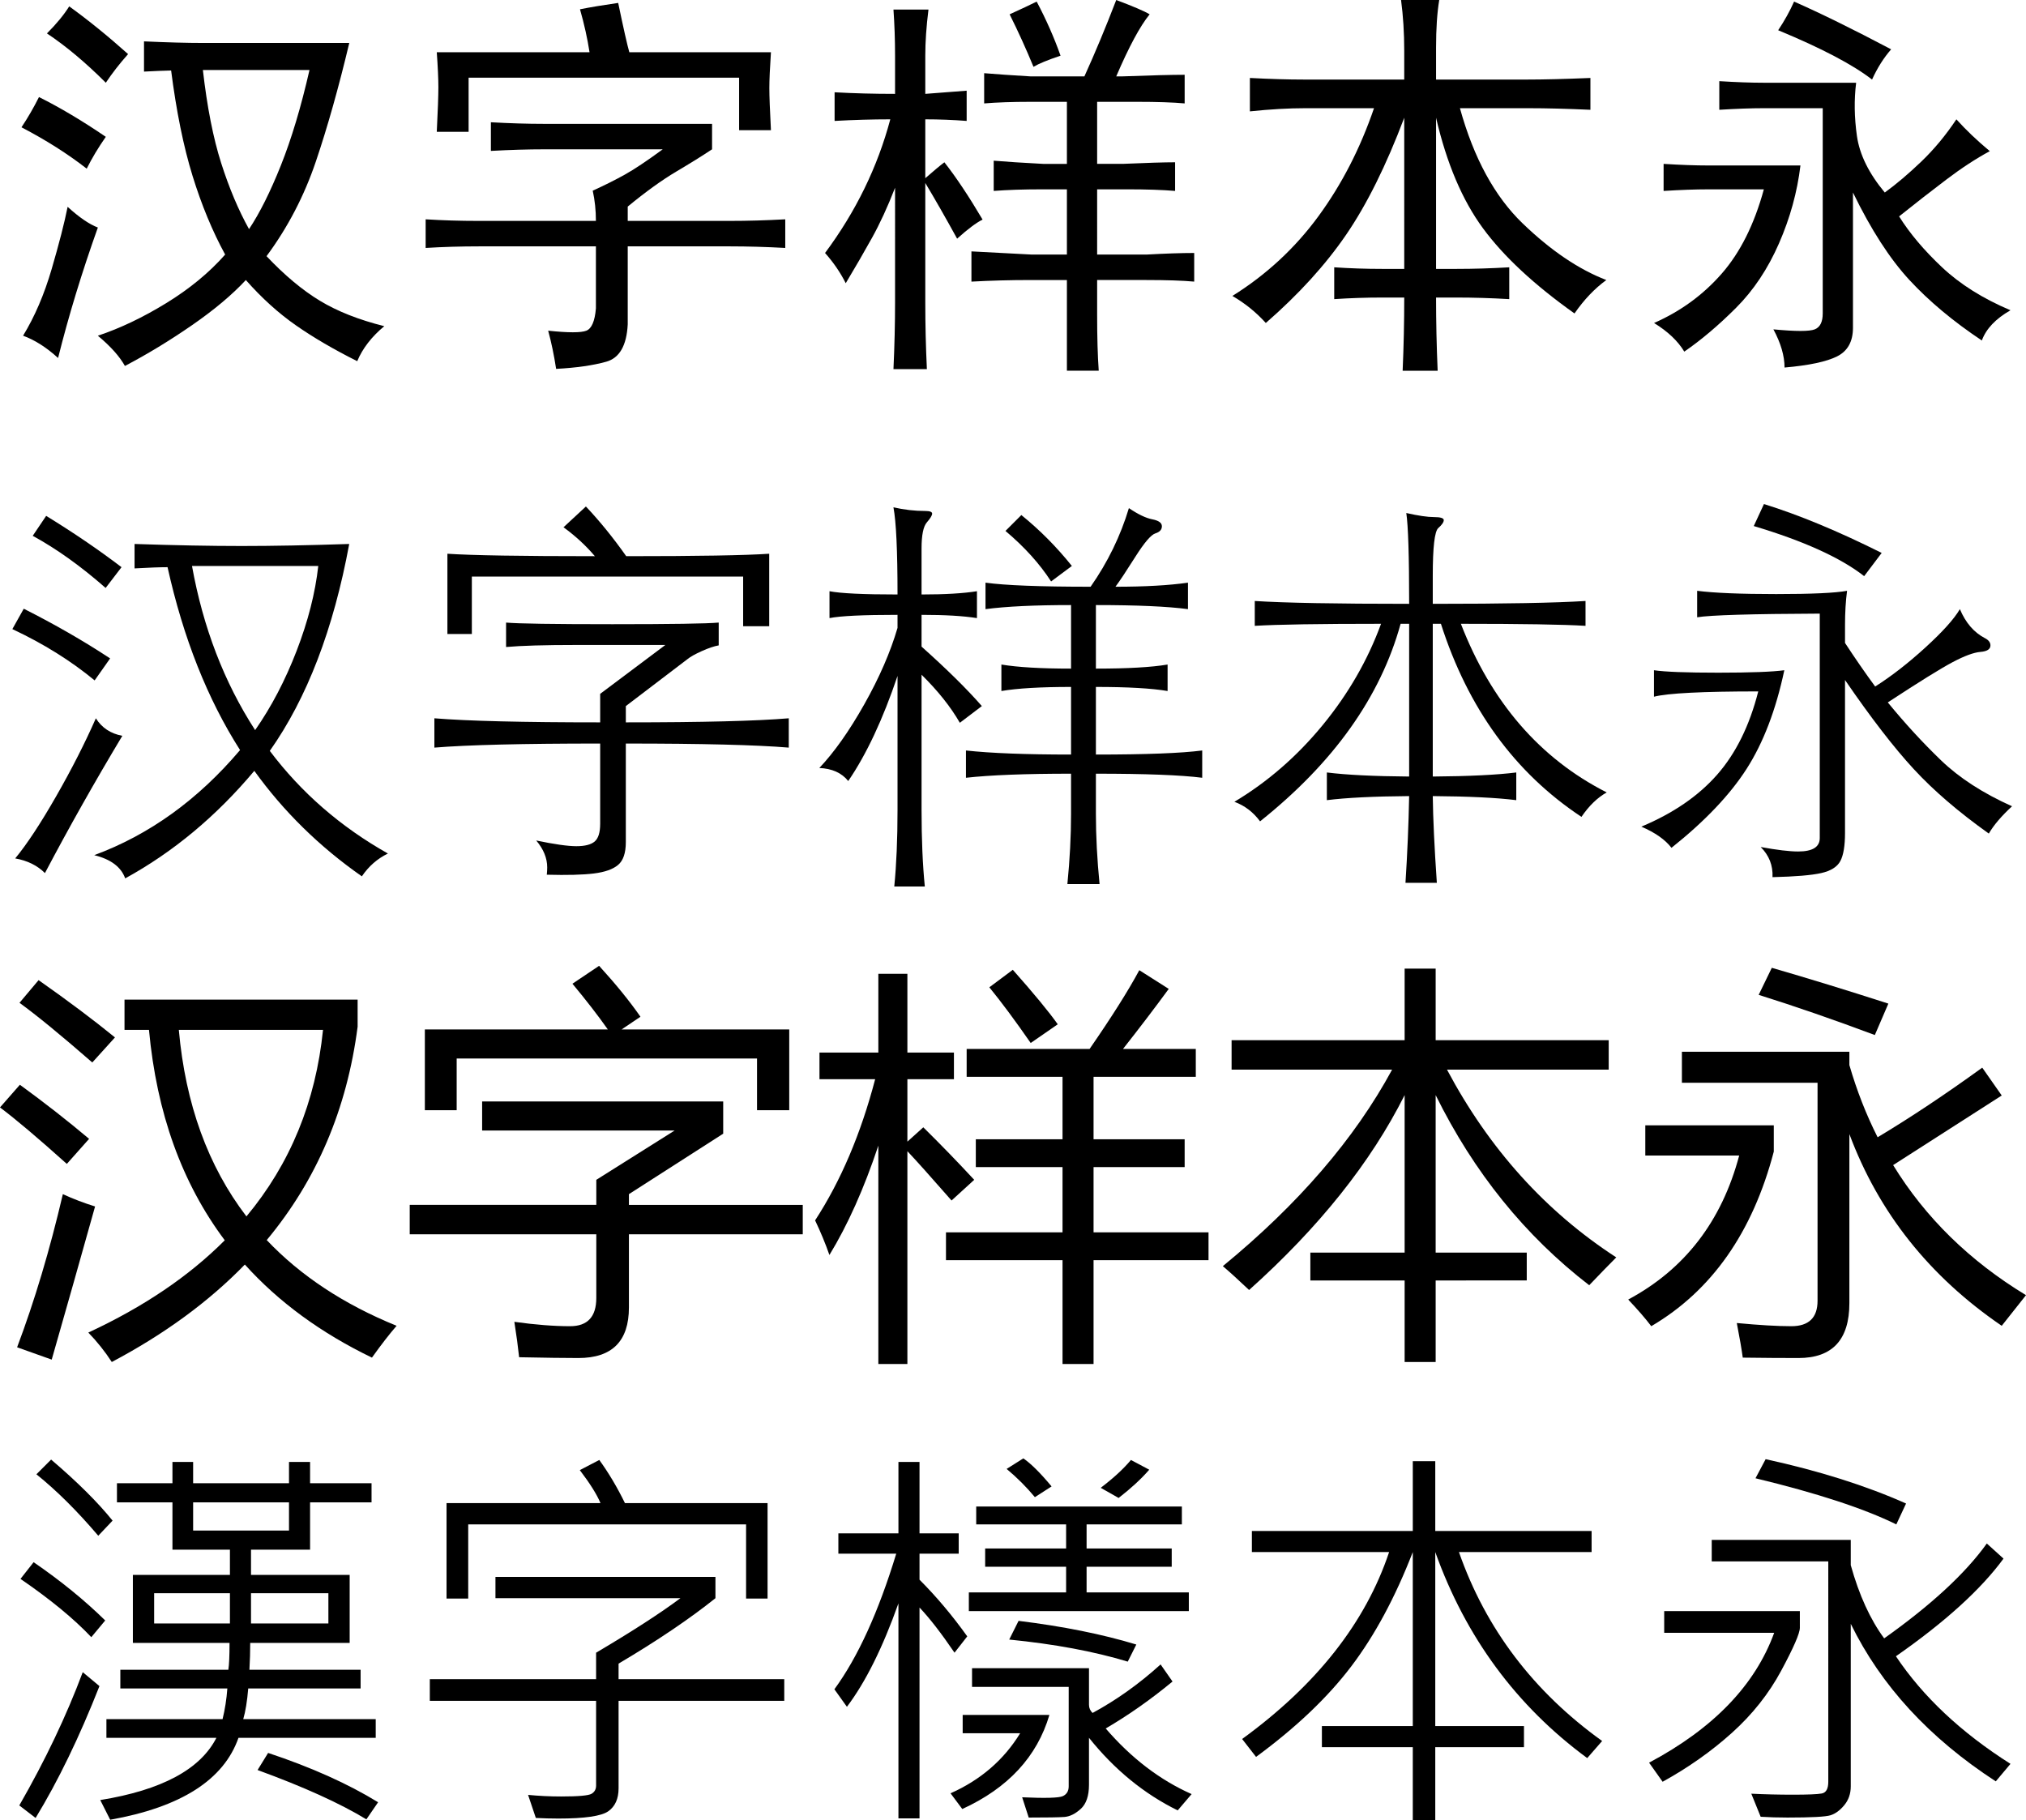
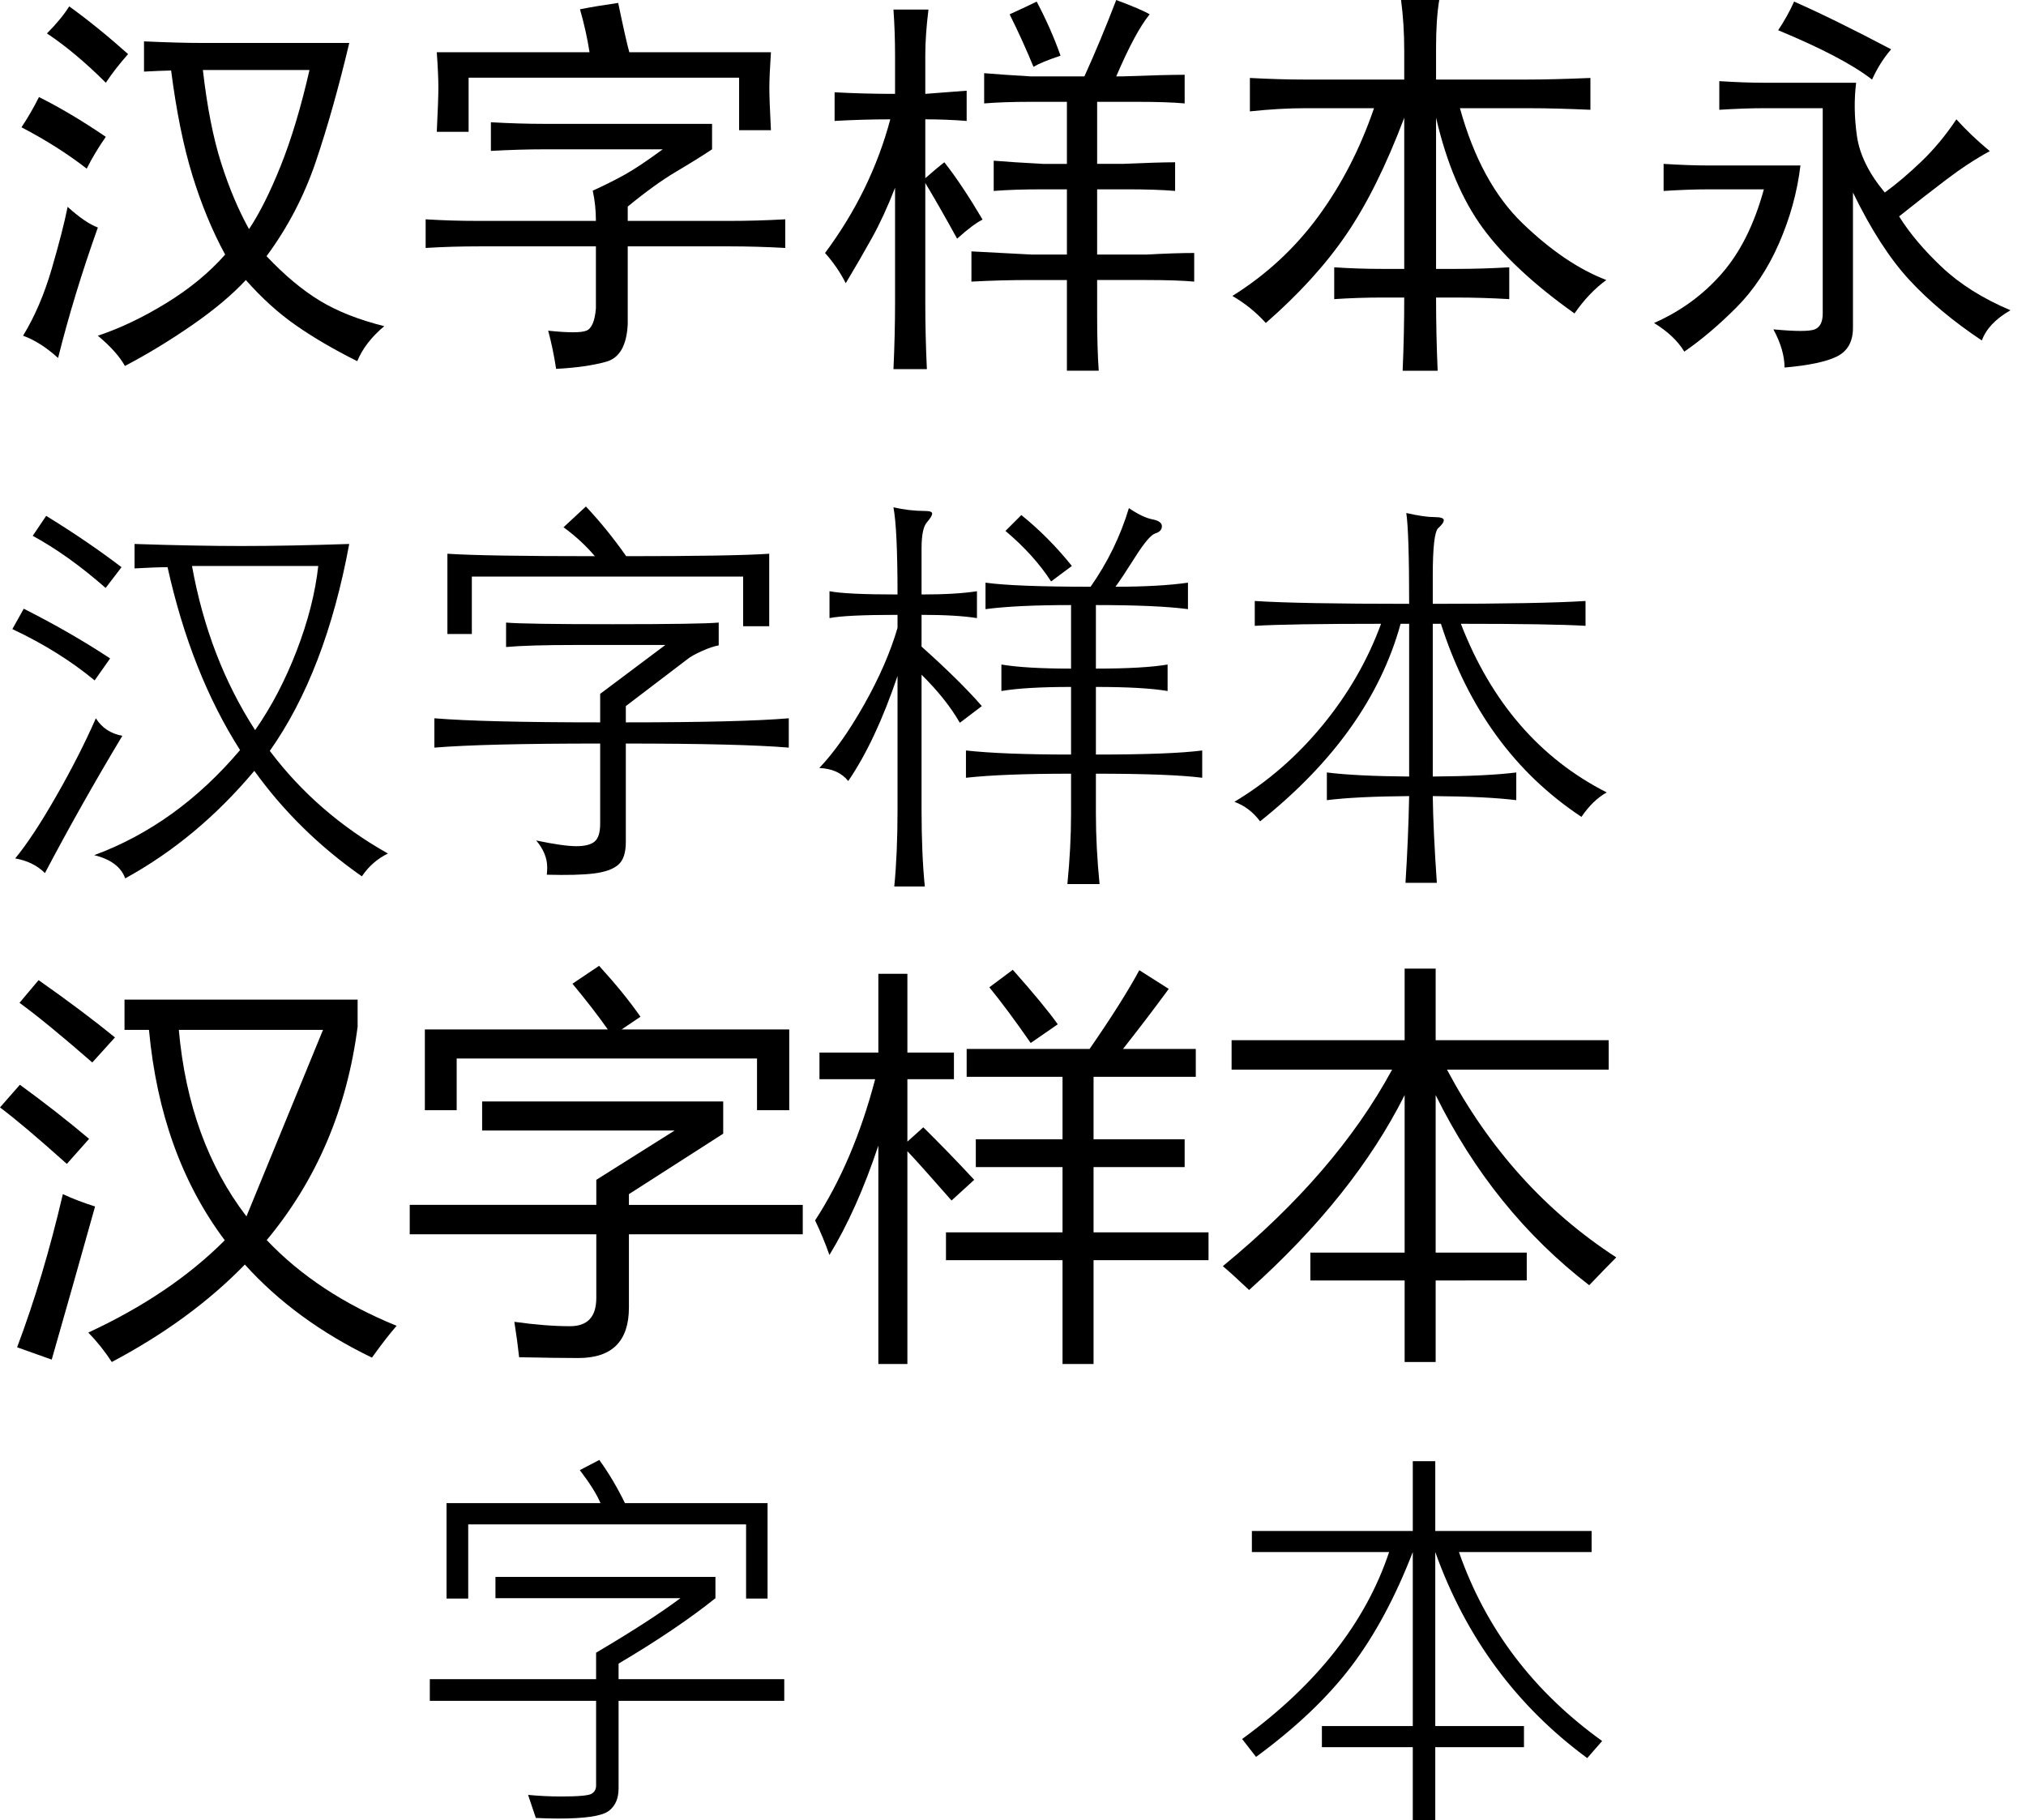
<svg xmlns="http://www.w3.org/2000/svg" version="1.1" id="图层_1" width="497.362" height="446.866" viewBox="0 0 497.362 446.866" overflow="visible" enable-background="new 0 0 497.362 446.866" xml:space="preserve">
  <g>
    <path d="M5.273,31.25c1.563-2.344,2.994-4.817,4.297-7.422c5.208,2.604,10.677,5.859,16.406,9.766   c-1.823,2.604-3.386,5.209-4.688,7.813C16.602,37.761,11.263,34.375,5.273,31.25z M16.602,50.781   c2.864,2.604,5.338,4.297,7.422,5.078c-3.906,10.938-7.162,21.615-9.766,32.031c-2.865-2.604-5.729-4.428-8.594-5.469   c2.864-4.688,5.208-10.156,7.031-16.406C14.518,59.766,15.82,54.688,16.602,50.781z M11.523,8.203   c2.344-2.344,4.166-4.557,5.469-6.641c4.688,3.386,9.505,7.292,14.453,11.719c-2.084,2.344-3.906,4.688-5.469,7.031   C21.028,15.365,16.211,11.328,11.523,8.203z M41.992,17.188h7.813c1.041,9.115,2.539,16.732,4.492,22.852   c1.953,6.12,4.231,11.523,6.836,16.211c2.604-3.906,5.208-9.114,7.813-15.625c2.604-6.51,4.947-14.322,7.031-23.438H50.586   c-5.469,0-10.547,0.131-15.234,0.391v-7.422c5.729,0.261,10.547,0.391,14.453,0.391h35.938   c-2.604,10.938-5.339,20.639-8.203,29.102c-2.865,8.464-6.901,16.211-12.109,23.242c4.427,4.688,8.789,8.334,13.086,10.938   c4.297,2.604,9.57,4.688,15.82,6.25c-3.125,2.604-5.339,5.469-6.641,8.594c-5.729-2.865-10.742-5.795-15.039-8.789   s-8.398-6.705-12.305-11.133c-3.386,3.646-7.813,7.357-13.281,11.133s-10.938,7.096-16.406,9.961   c-1.303-2.344-3.516-4.818-6.641-7.422c5.469-1.822,11.067-4.492,16.797-8.008c5.729-3.516,10.547-7.486,14.453-11.914   c-3.125-5.729-5.795-12.174-8.008-19.336C45.052,36.003,43.294,27.344,41.992,17.188z" />
    <path d="M120.508,30.016c4.688,0.261,8.984,0.391,12.891,0.391h41.406v6.25c-2.344,1.563-5.273,3.386-8.789,5.469   c-3.516,2.084-7.487,4.948-11.914,8.594v3.516h25c4.427,0,8.984-0.13,13.672-0.391v7.031c-4.688-0.26-9.245-0.391-13.672-0.391h-25   v19.141c-0.261,5.208-2.019,8.268-5.273,9.18c-3.256,0.911-7.357,1.497-12.305,1.758c-0.521-3.386-1.172-6.511-1.953-9.375   c4.947,0.521,8.072,0.521,9.375,0c1.302-0.521,2.083-2.344,2.344-5.469V60.484h-28.516c-4.688,0-9.115,0.131-13.281,0.391v-7.031   c4.166,0.261,8.463,0.391,12.891,0.391h28.906c0-2.604-0.261-5.078-0.781-7.422c2.864-1.302,5.469-2.604,7.813-3.906   c2.344-1.302,5.469-3.385,9.375-6.25h-28.906c-4.167,0-8.594,0.131-13.281,0.391V30.016z M142.383,2.281   c2.604-0.521,5.729-1.041,9.375-1.563c1.302,6.25,2.213,10.287,2.734,12.109h34.766c-0.261,3.906-0.391,6.836-0.391,8.789   s0.13,5.404,0.391,10.352h-7.813V19.078h-66.406v13.281h-7.813c0.26-5.208,0.391-8.854,0.391-10.938   c0-2.083-0.131-4.947-0.391-8.594h37.5C144.205,9.443,143.424,5.928,142.383,2.281z" />
    <path d="M204.883,22.656c4.688,0.261,9.635,0.391,14.844,0.391v-9.375c0-3.906-0.131-7.682-0.391-11.328h8.594   c-0.521,4.167-0.781,7.943-0.781,11.328v9.375c3.385-0.26,6.771-0.521,10.156-0.781v7.422c-3.386-0.26-6.771-0.391-10.156-0.391   V43.75c2.083-1.822,3.646-3.125,4.688-3.906c2.864,3.646,5.989,8.334,9.375,14.063c-1.563,0.781-3.646,2.344-6.25,4.688   c-2.865-5.208-5.469-9.766-7.813-13.672v29.297c0,5.469,0.13,10.938,0.391,16.406h-8.203c0.26-5.729,0.391-11.197,0.391-16.406   V46.094c-1.823,4.688-3.711,8.789-5.664,12.305s-4.102,7.227-6.445,11.133c-1.303-2.604-2.995-5.078-5.078-7.422   c7.552-10.156,12.891-21.094,16.016-32.813c-4.428,0-8.984,0.131-13.672,0.391V22.656z M241.602,17.969   c3.125,0.261,6.9,0.521,11.328,0.781h13.281c2.604-5.729,5.208-11.979,7.813-18.75c4.166,1.563,6.9,2.734,8.203,3.516   c-2.344,2.865-5.078,7.943-8.203,15.234h1.563c7.031-0.26,12.109-0.391,15.234-0.391v7.031c-2.865-0.26-6.771-0.391-11.719-0.391   h-9.766v15.234h6.25c5.989-0.26,10.286-0.391,12.891-0.391v7.031c-3.125-0.26-7.031-0.391-11.719-0.391h-7.422V62.5h12.109   c4.688-0.26,8.594-0.391,11.719-0.391v7.031c-2.865-0.26-6.771-0.391-11.719-0.391h-12.109v8.594c0,5.469,0.13,10.025,0.391,13.672   h-7.813c0-3.386,0-7.813,0-13.281V68.75h-8.984c-4.948,0-9.766,0.131-14.453,0.391v-7.422c4.688,0.261,9.635,0.521,14.844,0.781   h8.594V46.484h-6.25c-4.428,0-8.334,0.131-11.719,0.391v-7.422c3.125,0.261,7.161,0.521,12.109,0.781h5.859V25h-8.984   c-4.428,0-8.203,0.131-11.328,0.391V17.969z M247.852,3.516c2.864-1.302,5.078-2.344,6.641-3.125   c2.344,4.428,4.297,8.854,5.859,13.281c-3.125,1.042-5.339,1.953-6.641,2.734C251.888,11.979,249.935,7.683,247.852,3.516z" />
    <path d="M306.835,19.141c4.947,0.261,9.375,0.391,13.281,0.391h24.609V12.5c0-4.427-0.26-8.594-0.781-12.5h9.375   c-0.521,3.125-0.781,7.031-0.781,11.719v7.813h22.266c4.166,0,9.375-0.13,15.625-0.391v7.813   c-5.729-0.26-10.807-0.391-15.234-0.391h-16.797c3.385,12.24,8.529,21.68,15.43,28.32s13.736,11.264,20.508,13.867   c-2.865,2.084-5.469,4.818-7.813,8.203c-9.896-7.031-17.383-13.997-22.461-20.898c-5.078-6.9-8.92-15.95-11.523-27.148v37.109   h5.078c4.166,0,8.463-0.13,12.891-0.391v7.813c-4.428-0.26-8.725-0.391-12.891-0.391h-5.078c0,5.99,0.131,11.979,0.391,17.969   h-8.594c0.26-5.99,0.391-11.979,0.391-17.969h-5.469c-3.906,0-7.813,0.131-11.719,0.391v-7.813   c3.906,0.261,7.813,0.391,11.719,0.391h5.469V28.906c-4.428,11.719-9.18,21.289-14.258,28.711s-11.654,14.648-19.727,21.68   c-2.344-2.604-5.078-4.817-8.203-6.641c8.334-5.208,15.365-11.719,21.094-19.531s10.287-16.666,13.672-26.563h-16.797   c-4.166,0-8.725,0.261-13.672,0.781V19.141z" />
    <path d="M408.397,40.234c4.166,0.261,7.813,0.391,10.938,0.391h22.656c-0.781,6.511-2.539,12.891-5.273,19.141   s-6.25,11.523-10.547,15.82s-8.529,7.877-12.695,10.742c-1.563-2.604-4.037-4.948-7.422-7.031c6.51-2.864,12.045-6.9,16.602-12.109   c4.557-5.208,8.008-12.109,10.352-20.703h-13.672c-3.125,0-6.771,0.131-10.938,0.391V40.234z M480.272,29.297   c2.344,2.604,5.078,5.209,8.203,7.813c-3.385,1.823-6.967,4.167-10.742,7.031c-3.775,2.865-7.617,5.859-11.523,8.984   c2.604,4.167,6.119,8.334,10.547,12.5c4.428,4.167,10.025,7.683,16.797,10.547c-3.646,2.084-5.99,4.558-7.031,7.422   c-7.031-4.688-12.955-9.635-17.773-14.844c-4.818-5.208-9.439-12.369-13.867-21.484v33.203c0,3.385-1.303,5.729-3.906,7.031   c-2.604,1.302-6.9,2.213-12.891,2.734c0-2.865-0.912-5.99-2.734-9.375c5.469,0.521,8.854,0.521,10.156,0s1.953-1.822,1.953-3.906   V26.563h-14.453c-3.125,0-6.771,0.131-10.938,0.391v-7.031c4.166,0.261,7.813,0.391,10.938,0.391h22.656   c-0.521,4.167-0.455,8.529,0.195,13.086c0.65,4.558,2.93,9.18,6.836,13.867c2.865-2.083,5.859-4.622,8.984-7.617   C474.804,36.654,477.669,33.203,480.272,29.297z M436.522,7.422c1.563-2.344,2.865-4.688,3.906-7.031   c6.51,2.865,14.453,6.771,23.828,11.719c-1.822,2.084-3.385,4.558-4.688,7.422C454.882,15.886,447.2,11.85,436.522,7.422z" />
    <path d="M27.033,161.65l-3.801,5.399c-5.8-4.8-12.533-9-20.199-12.6l2.8-5C13.499,153.317,20.566,157.384,27.033,161.65z    M30.033,180.65c-6.801,11.334-13.134,22.566-19,33.7c-1.867-1.867-4.301-3.067-7.301-3.6c2.867-3.467,6.217-8.551,10.051-15.25   c3.833-6.699,7.083-13.083,9.75-19.15C24.999,178.684,27.166,180.117,30.033,180.65z M29.833,139.25l-3.9,5.1   c-6.066-5.333-12.033-9.6-17.899-12.8l3.3-4.899C18.065,130.783,24.232,134.983,29.833,139.25z M62.433,189.25   c-9.334,11.134-19.9,19.934-31.7,26.401c-1-2.801-3.533-4.701-7.6-5.701c13.533-5,25.466-13.6,35.8-25.8   c-8-12.533-13.934-27.5-17.8-44.9c-1.867,0-4.566,0.101-8.1,0.3v-6c9.933,0.334,18.699,0.5,26.299,0.5s16.4-0.166,26.4-0.5   c-3.867,20.934-10.367,37.867-19.5,50.8c7.733,10.268,17.4,18.667,29,25.2c-2.6,1.267-4.733,3.134-6.399,5.601   C78.433,207.883,69.632,199.25,62.433,189.25z M62.633,179.25c4-5.732,7.399-12.232,10.2-19.5c2.8-7.267,4.566-14.2,5.3-20.8h-31   C49.865,154.084,55.032,167.518,62.633,179.25z" />
    <path d="M153.633,182.55v24.2c0,2.666-0.634,4.533-1.9,5.6c-1.267,1.066-3.25,1.766-5.95,2.1s-6.55,0.434-11.55,0.301   c0.066-0.668,0.101-1.268,0.101-1.801c0-2.267-0.9-4.467-2.7-6.6c4.467,0.934,7.75,1.4,9.85,1.4s3.6-0.384,4.5-1.149   c0.9-0.768,1.351-2.218,1.351-4.351v-19.7c-19,0-32.567,0.334-40.7,1v-7.2c8.133,0.667,21.7,1,40.7,1v-7l16-12h-21.9   c-7.733,0-13.467,0.167-17.2,0.5v-6c2.934,0.268,11.634,0.4,26.101,0.4s23.166-0.133,26.1-0.4v5.601   c-1.134,0.2-2.518,0.667-4.15,1.4s-2.816,1.399-3.55,1.999l-15.1,11.5v4c18.8,0,32.133-0.333,40-1v7.2   C185.699,182.884,172.365,182.55,153.633,182.55z M146.033,136.55c-2.201-2.6-4.768-4.966-7.7-7.1l5.5-5.101   c3.399,3.601,6.699,7.667,9.899,12.2c17.467,0,29.167-0.199,35.101-0.6v17.8h-6.4v-12.2h-66.6v14.101h-6v-19.7   C115.899,136.351,127.966,136.55,146.033,136.55z" />
    <path d="M226.232,145.95c5.733,0,10.267-0.267,13.601-0.8v6.6c-3.334-0.533-7.867-0.8-13.601-0.8v7.8   c6.267,5.601,11.2,10.467,14.801,14.6l-5.4,4.101c-2.268-3.934-5.4-7.866-9.4-11.8v33.199c0,7.2,0.267,13.467,0.801,18.801h-7.5   c0.533-5.4,0.8-11.668,0.8-18.801V165.95c-3.601,10.667-7.634,19.267-12.101,25.8c-1.6-2-3.967-3.066-7.1-3.2   c3.666-3.866,7.35-9.083,11.05-15.649c3.699-6.566,6.416-12.816,8.15-18.75v-3.2c-8.467,0-14.034,0.267-16.7,0.8v-6.6   c2.732,0.533,8.3,0.8,16.7,0.8c0-10.733-0.334-17.867-1-21.4c2.6,0.601,5.199,0.9,7.8,0.9c1.133,0,1.7,0.217,1.7,0.65   s-0.434,1.149-1.301,2.149s-1.3,3.134-1.3,6.4V145.95z M267.732,144.05c4.2-6,7.334-12.433,9.4-19.3   c2.267,1.533,4.184,2.45,5.75,2.75c1.566,0.301,2.35,0.867,2.35,1.7c0,0.834-0.533,1.417-1.6,1.75   c-1.066,0.334-2.717,2.267-4.95,5.8s-3.85,5.967-4.85,7.3c7.199,0,13.133-0.333,17.8-1v6.5c-5-0.666-12.533-1-22.6-1v15.601   c7.799,0,13.666-0.333,17.6-1v6.5c-3.934-0.666-9.801-1-17.6-1v16.6c12.266,0,20.966-0.333,26.099-1v6.7   c-5.199-0.666-13.899-1-26.099-1v9.899c0,5.4,0.3,11.134,0.899,17.2h-7.899c0.6-6.066,0.899-11.799,0.899-17.2v-9.899   c-11.2,0-19.8,0.334-25.8,1v-6.7c6.066,0.667,14.666,1,25.8,1v-16.6c-7.467,0-13.167,0.334-17.1,1v-6.5c4,0.667,9.699,1,17.1,1   V148.55c-8.934,0-15.934,0.334-21,1v-6.5C246.732,143.717,255.332,144.05,267.732,144.05z M263.133,138.95l-5.1,3.8   c-2.801-4.333-6.534-8.467-11.2-12.4l3.899-3.899C255.266,130.117,259.399,134.284,263.133,138.95z" />
    <path d="M345.933,153.15h-2.1c-4.934,17.934-16.434,34.1-34.5,48.5c-1.668-2.267-3.768-3.867-6.301-4.801   c8.133-4.866,15.35-11.133,21.65-18.8c6.299-7.666,11.082-15.966,14.35-24.899c-15.133,0-25.467,0.167-31,0.5v-6.101   c7.266,0.467,19.9,0.7,37.9,0.7c0-11.732-0.234-19.166-0.701-22.3c2.934,0.667,5.201,1,6.801,1s2.4,0.25,2.4,0.75   s-0.451,1.15-1.352,1.95s-1.35,4.699-1.35,11.699v6.9c17.666,0,30.166-0.233,37.5-0.7v6.101c-5.533-0.333-15.732-0.5-30.6-0.5   c7.467,19.267,19.4,33.066,35.801,41.399c-2.268,1.268-4.334,3.268-6.201,6c-16.334-10.8-27.834-26.6-34.5-47.399h-2v37.5   c8.867-0.066,15.701-0.4,20.5-1v6.8c-4.799-0.6-11.633-0.934-20.5-1c0.066,5.467,0.4,12.566,1,21.3h-7.699   c0.467-7.268,0.766-14.368,0.9-21.3c-8.668,0.066-15.4,0.4-20.201,1v-6.8c4.801,0.6,11.533,0.934,20.201,1V153.15z" />
-     <path d="M438.032,164.55c-2.066,9.734-5.15,17.801-9.25,24.2c-4.1,6.4-10.25,12.866-18.449,19.4c-1.533-2-4-3.733-7.4-5.2   c7.799-3.267,14-7.517,18.6-12.75s7.967-12.05,10.1-20.45c-13.666,0-22.199,0.434-25.6,1.3v-6.5   c2.666,0.4,7.934,0.601,15.801,0.601C429.698,165.15,435.099,164.95,438.032,164.55z M452.933,166.95v37.5   c0,3.199-0.385,5.516-1.15,6.95c-0.768,1.432-2.334,2.417-4.699,2.95c-2.367,0.533-6.352,0.867-11.951,1   c0.133-2.867-0.834-5.333-2.9-7.4c4,0.732,7.066,1.1,9.201,1.1c3.533,0,5.299-1.101,5.299-3.3v-55.1   c-16.799,0.066-26.832,0.366-30.1,0.899v-6.5c4.199,0.533,10.666,0.8,19.4,0.8c8.732,0,14.533-0.267,17.4-0.8   c-0.334,2.533-0.5,5.334-0.5,8.4v4.399c2.533,3.867,5,7.435,7.4,10.7c4-2.533,8.115-5.732,12.35-9.6c4.232-3.866,7.049-7,8.449-9.4   c1.4,3.334,3.434,5.7,6.1,7.101c0.934,0.467,1.4,1.066,1.4,1.8c0,0.934-0.816,1.467-2.449,1.6c-1.635,0.134-3.9,0.967-6.801,2.5   s-8.217,4.834-15.949,9.9c4.199,5.134,8.549,9.867,13.049,14.2c4.5,4.334,10.316,8.101,17.451,11.3c-2.6,2.4-4.5,4.633-5.701,6.7   c-7.4-5.267-13.533-10.533-18.398-15.8C464.966,183.584,459.333,176.284,452.933,166.95z M461.933,135.75l-4.301,5.7   c-5.801-4.533-14.834-8.633-27.1-12.3l2.5-5.4C441.632,126.417,451.265,130.417,461.933,135.75z" />
-     <path d="M4.883,266.319c5.989,4.362,11.653,8.789,16.992,13.281l-5.469,6.152C9.375,279.438,3.906,274.815,0,271.885L4.883,266.319   z M15.43,293.174c2.539,1.172,5.176,2.182,7.91,3.027c-3.516,12.565-7.064,25.098-10.645,37.598l-8.496-3.027   C8.496,319.379,12.239,306.846,15.43,293.174z M9.473,240.635c7.227,5.078,13.477,9.766,18.75,14.063l-5.566,6.152   c-7.617-6.641-13.574-11.523-17.871-14.648L9.473,240.635z M30.566,252.842v-7.422h57.227v6.641   c-2.604,20.183-10.043,37.646-22.314,52.393c8.301,8.757,18.929,15.771,31.885,21.045c-1.758,2.018-3.776,4.622-6.055,7.813   c-12.533-6.055-22.934-13.672-31.201-22.852c-8.854,9.115-19.743,17.09-32.666,23.926c-1.693-2.604-3.613-5.014-5.762-7.227   c13.541-6.282,24.707-13.834,33.496-22.656c-10.515-14.029-16.716-31.25-18.604-51.66H30.566z M79.297,252.842h-35.4   c1.627,18.197,7.161,33.464,16.602,45.801C71.24,285.752,77.506,270.486,79.297,252.842z" />
+     <path d="M4.883,266.319c5.989,4.362,11.653,8.789,16.992,13.281l-5.469,6.152C9.375,279.438,3.906,274.815,0,271.885L4.883,266.319   z M15.43,293.174c2.539,1.172,5.176,2.182,7.91,3.027c-3.516,12.565-7.064,25.098-10.645,37.598l-8.496-3.027   C8.496,319.379,12.239,306.846,15.43,293.174z M9.473,240.635c7.227,5.078,13.477,9.766,18.75,14.063l-5.566,6.152   c-7.617-6.641-13.574-11.523-17.871-14.648L9.473,240.635z M30.566,252.842v-7.422h57.227v6.641   c-2.604,20.183-10.043,37.646-22.314,52.393c8.301,8.757,18.929,15.771,31.885,21.045c-1.758,2.018-3.776,4.622-6.055,7.813   c-12.533-6.055-22.934-13.672-31.201-22.852c-8.854,9.115-19.743,17.09-32.666,23.926c-1.693-2.604-3.613-5.014-5.762-7.227   c13.541-6.282,24.707-13.834,33.496-22.656c-10.515-14.029-16.716-31.25-18.604-51.66H30.566z M79.297,252.842h-35.4   c1.627,18.197,7.161,33.464,16.602,45.801z" />
    <path d="M100.586,295.811h45.801v-6.152l19.238-12.109h-47.266v-7.129h59.18v7.91l-23.145,14.844v2.637h42.676v7.227h-42.676   v17.969c0,8.268-4.135,12.402-12.402,12.402c-3.32,0-8.171-0.065-14.551-0.195c-0.261-2.475-0.651-5.371-1.172-8.691   c5.143,0.716,9.7,1.074,13.672,1.074c4.297,0,6.445-2.312,6.445-6.934v-15.625h-45.801V295.811z M104.297,252.745h44.922   c-2.409-3.418-5.307-7.161-8.691-11.23l6.543-4.395c4.102,4.492,7.486,8.659,10.156,12.5l-4.639,3.125h41.162v19.824h-7.91v-12.695   h-73.73v12.695h-7.813V252.745z" />
    <path d="M200.098,299.62c6.314-9.7,11.23-21.256,14.746-34.668h-13.672v-6.543h14.453v-19.336h7.129v19.336h11.426v6.543h-11.426   v15.332l3.906-3.516c4.231,4.167,8.398,8.464,12.5,12.891l-5.566,5.078c-5.014-5.729-8.627-9.766-10.84-12.109v52.246h-7.129   V281.26c-3.516,10.547-7.52,19.499-12.012,26.855C202.637,305.317,201.465,302.485,200.098,299.62z M232.227,302.549h28.613   v-16.016h-21.289v-6.836h21.289v-15.332h-23.535v-6.836h30.176c5.403-7.813,9.473-14.258,12.207-19.336l7.227,4.59   c-3.386,4.623-7.129,9.538-11.23,14.746h17.871v6.836h-25.098v15.332h22.363v6.836h-22.363v16.016h28.222v6.836h-28.222v25.488   h-7.617v-25.488h-28.613V302.549z M242.871,242.393l5.762-4.297c5.143,5.795,8.821,10.254,11.035,13.379l-6.641,4.59   C249.186,250.532,245.801,245.974,242.871,242.393z" />
    <path d="M396.776,308.702c-1.693,1.693-3.906,3.972-6.641,6.836c-15.756-12.142-28.32-27.701-37.695-46.68v38.672h22.363v6.836   H352.44v20.02h-7.617v-20.02h-23.145v-6.836h23.145v-38.672c-8.301,16.537-21.029,32.487-38.184,47.852   c-2.539-2.408-4.688-4.361-6.445-5.859c18.521-15.201,32.373-31.282,41.553-48.242h-39.404v-7.227h42.48v-17.578h7.617v17.578   h42.48v7.227h-39.697C365.575,282.075,379.427,297.439,396.776,308.702z" />
-     <path d="M403.905,276.28h31.543v6.445c-5.209,19.857-15.234,34.147-30.078,42.871c-1.432-1.889-3.32-4.069-5.664-6.543   c13.867-7.422,22.949-19.205,27.246-35.352h-23.047V276.28z M486.62,262.12l4.785,6.836c-7.877,5.046-16.764,10.742-26.66,17.09   c7.91,12.891,18.783,23.535,32.617,31.934c-2.018,2.539-4.004,5.045-5.957,7.52c-17.74-12.109-30.209-27.799-37.402-47.07v41.504   c0,8.984-4.166,13.477-12.5,13.477c-4.102,0-8.658-0.033-13.672-0.098c-0.26-1.953-0.748-4.785-1.465-8.496   c5.533,0.521,9.994,0.781,13.379,0.781c4.297,0,6.445-2.084,6.445-6.25v-53.516H412.89v-7.617h41.113v3.271   c1.822,6.283,4.135,12.191,6.934,17.725C468.978,274.392,477.538,268.696,486.62,262.12z M431.737,244.249l3.223-6.641   c8.984,2.604,18.521,5.534,28.613,8.789l-3.32,7.715C450.161,250.336,440.657,247.048,431.737,244.249z" />
-     <path d="M24.414,413.956c-4.916,12.5-10.141,23.291-15.674,32.373l-4.004-3.076c6.38-11.1,11.572-22.005,15.576-32.715   L24.414,413.956z M25.83,397.842l-3.418,4.102c-4.232-4.492-10.026-9.261-17.383-14.307l3.223-4.102   C14.893,388.093,20.752,392.862,25.83,397.842z M27.637,373.331l-3.516,3.711c-5.144-6.055-10.205-11.084-15.186-15.088   l3.613-3.613C18.961,363.809,23.99,368.806,27.637,373.331z M92.236,426.651H58.545c-3.613,10.319-14.111,17.024-31.494,20.117   l-2.441-4.834c15.071-2.441,24.576-7.535,28.516-15.283H26.123v-4.59h28.516c0.586-2.376,0.977-4.883,1.172-7.52h-26.27v-4.59   h26.514c0.195-1.204,0.293-3.401,0.293-6.592h-23.73v-16.699h23.828v-6.201H42.334v-11.621H28.711v-4.688h13.623v-5.225h5.078   v5.225h23.535v-5.225h5.176v5.225h15.088v4.688H76.123v11.621H61.621v6.201H85.84v16.699H61.426c0,2.116-0.065,4.313-0.195,6.592   h27.295v4.59H60.938c-0.261,3.125-0.668,5.632-1.221,7.52h32.52V426.651z M56.445,398.575v-7.422H37.842v7.422H56.445z    M70.947,375.772v-6.934H47.412v6.934H70.947z M80.615,398.575v-7.422H61.621v7.422H80.615z M92.822,442.471l-2.881,4.199   c-6.479-3.939-15.381-7.975-26.709-12.109l2.588-4.199C76.399,433.877,85.4,437.915,92.822,442.471z" />
    <path d="M192.529,417.569h-40.674v21.484c0,2.571-0.847,4.451-2.539,5.64c-1.693,1.188-5.778,1.782-12.256,1.782   c-1.758,0-3.598-0.049-5.518-0.146l-1.904-5.664c2.701,0.261,5.403,0.391,8.105,0.391c4.231,0,6.722-0.22,7.471-0.659   c0.748-0.439,1.123-1.114,1.123-2.026v-20.801h-40.82v-5.322h40.82v-6.494c8.821-5.208,15.723-9.668,20.703-13.379h-45.41v-5.225   h54.004v5.225c-6.348,5.078-14.274,10.434-23.779,16.064v3.809h40.674V417.569z M188.428,392.471h-5.273v-18.213h-68.213v18.213   h-5.322v-23.438h37.793c-0.879-2.115-2.572-4.817-5.078-8.105l4.785-2.49c2.311,3.19,4.41,6.723,6.299,10.596h35.01V392.471z" />
-     <path d="M237.451,401.749l-3.125,4.004c-3.256-4.785-6.12-8.479-8.594-11.084v51.758h-5.176v-52.783   c-3.874,10.905-8.09,19.369-12.646,25.391l-3.076-4.297c5.762-7.877,10.823-18.978,15.186-33.301h-14.209v-4.98h14.746v-17.529   h5.176v17.529h9.619v4.98h-9.619v6.396C229.866,391.967,233.772,396.606,237.451,401.749z M257.617,421.036   c-3.027,10.254-10.156,17.953-21.387,23.096l-2.881-3.857c7.389-3.287,13.086-8.203,17.09-14.746h-14.111v-4.492H257.617z    M291.846,395.547h-54.004v-4.59h23.877v-6.299h-19.873v-4.492h19.873v-5.908h-22.07v-4.395h50.488v4.395h-23.389v5.908h20.898   v4.492h-20.898v6.299h25.098V395.547z M292.529,440.469l-3.418,4.004c-8.269-4.068-15.527-10.01-21.777-17.822v11.523   c0,2.734-0.676,4.712-2.026,5.933c-1.352,1.221-2.694,1.88-4.028,1.978c-1.335,0.098-4.248,0.146-8.74,0.146l-1.611-4.98   c5.729,0.26,9.065,0.162,10.01-0.293c0.943-0.455,1.416-1.253,1.416-2.393v-24.414h-23.73v-4.59h28.711v8.984   c0,0.781,0.293,1.449,0.879,2.002c5.892-3.189,11.458-7.161,16.699-11.914l2.93,4.199c-5.404,4.46-10.873,8.301-16.406,11.523   C277.718,431.648,284.749,437.019,292.529,440.469z M258.154,364.932l-4.102,2.637c-2.051-2.474-4.362-4.785-6.934-6.934   l4.102-2.588C253.076,359.317,255.387,361.612,258.154,364.932z M278.955,403.75l-2.1,4.199c-8.269-2.506-17.969-4.313-29.102-5.42   l2.295-4.59C260.953,399.275,270.589,401.211,278.955,403.75z M282.129,360.831c-1.986,2.279-4.492,4.59-7.52,6.934l-4.395-2.49   c3.125-2.376,5.599-4.654,7.422-6.836L282.129,360.831z" />
    <path d="M393.31,427.432l-3.662,4.199c-17.383-12.793-29.818-29.654-37.305-50.586v42.725h21.777v5.176h-21.777v17.92h-5.518   v-17.92h-22.314v-5.176h22.314v-42.725c-4.297,11.101-9.334,20.459-15.111,28.076c-5.779,7.617-13.566,15.023-23.365,22.217   l-3.418-4.395c18.295-13.313,30.322-28.613,36.084-45.898h-33.691v-5.176h39.502v-17.139h5.518v17.139h38.379v5.176h-32.568   C364.729,399.861,376.448,415.323,393.31,427.432z" />
-     <path d="M441.845,399.649c0,1.335-1.521,4.834-4.564,10.498c-3.045,5.664-7.08,10.759-12.109,15.283   c-5.029,4.525-10.703,8.529-17.018,12.012l-3.32-4.688c15.787-8.398,26.025-19.026,30.713-31.885h-27.002v-5.322h33.301V399.649z    M493.554,433.047l-3.613,4.297c-16.309-10.611-28.174-23.502-35.596-38.672v39.893c0,1.791-0.529,3.328-1.586,4.614   c-1.059,1.285-2.189,2.115-3.395,2.49c-1.205,0.374-4.721,0.562-10.547,0.562c-2.311,0-4.508-0.065-6.592-0.195l-2.295-5.664   c3.354,0.163,6.754,0.244,10.205,0.244c3.646,0,6.006-0.098,7.08-0.293s1.611-1.155,1.611-2.881V383.34h-28.613v-5.273h34.131   v6.201c2.051,7.357,4.785,13.347,8.203,17.969c11.557-8.203,19.955-15.967,25.195-23.291l4.102,3.711   c-5.566,7.585-14.371,15.576-26.416,23.975C472.069,416.56,481.444,425.366,493.554,433.047z M467.919,369.131l-2.393,5.127   c-7.943-3.906-19.467-7.682-34.57-11.328l2.49-4.688C446.565,361.108,458.056,364.737,467.919,369.131z" />
  </g>
</svg>